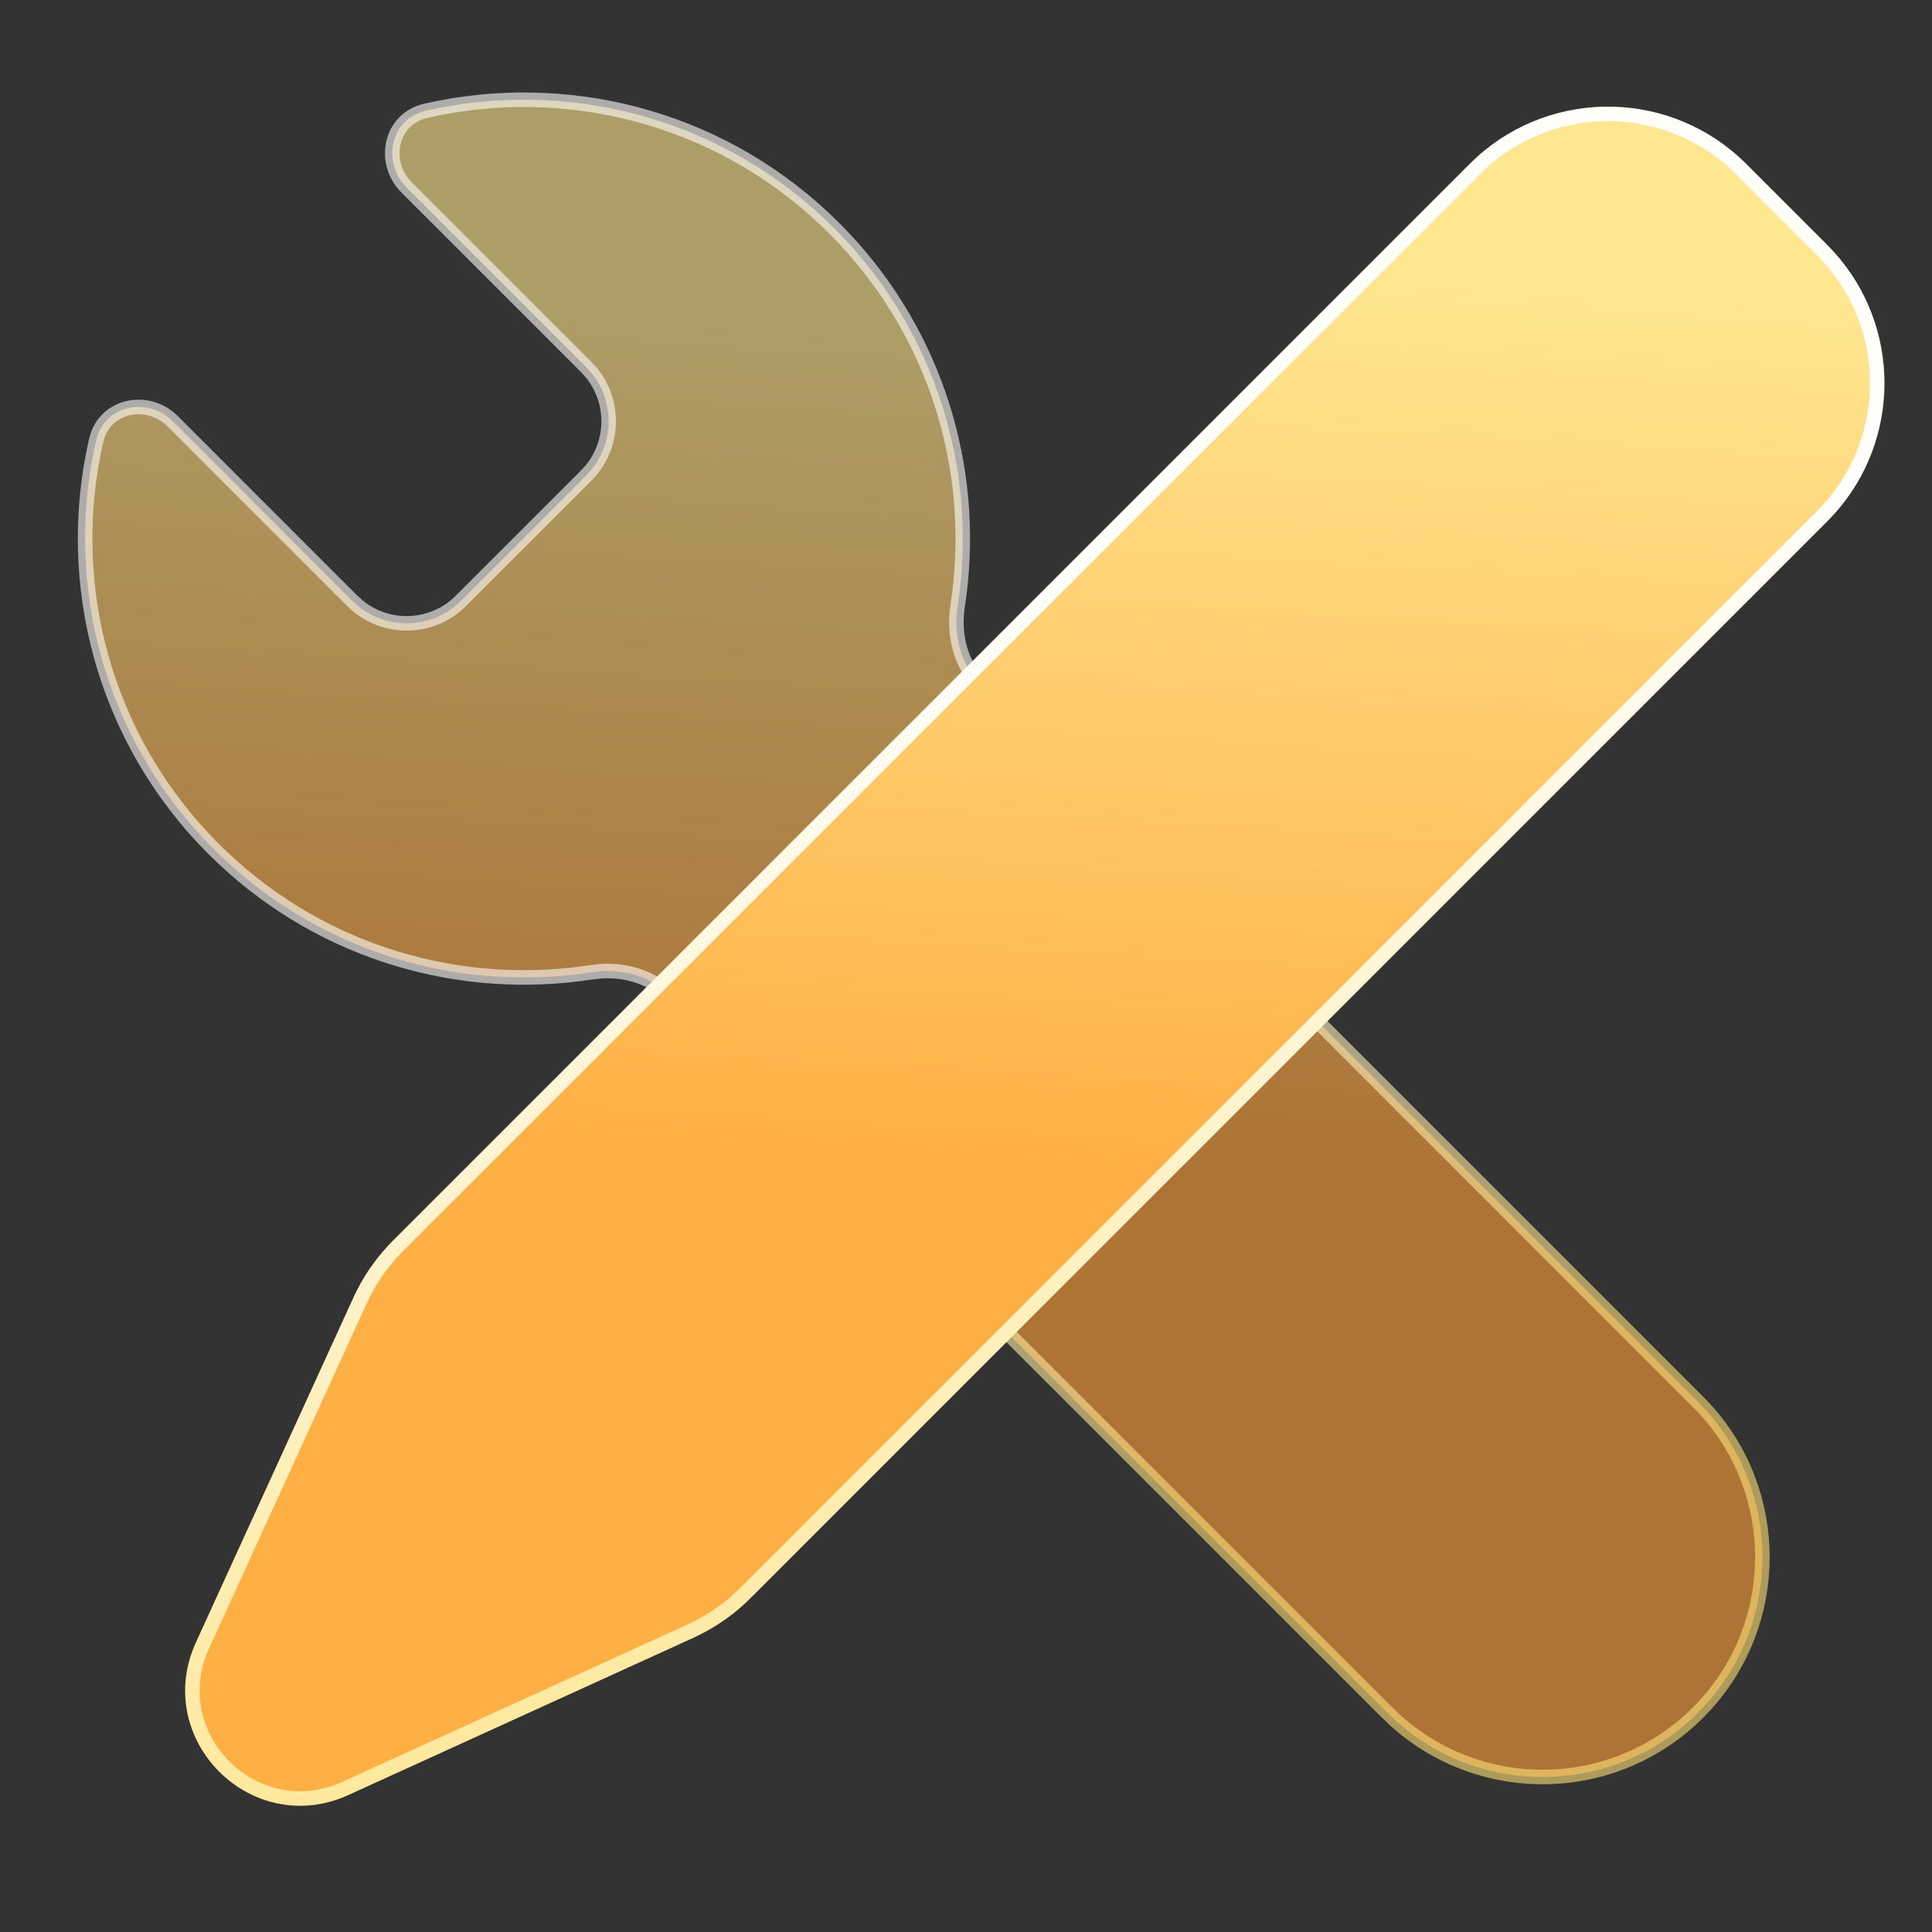
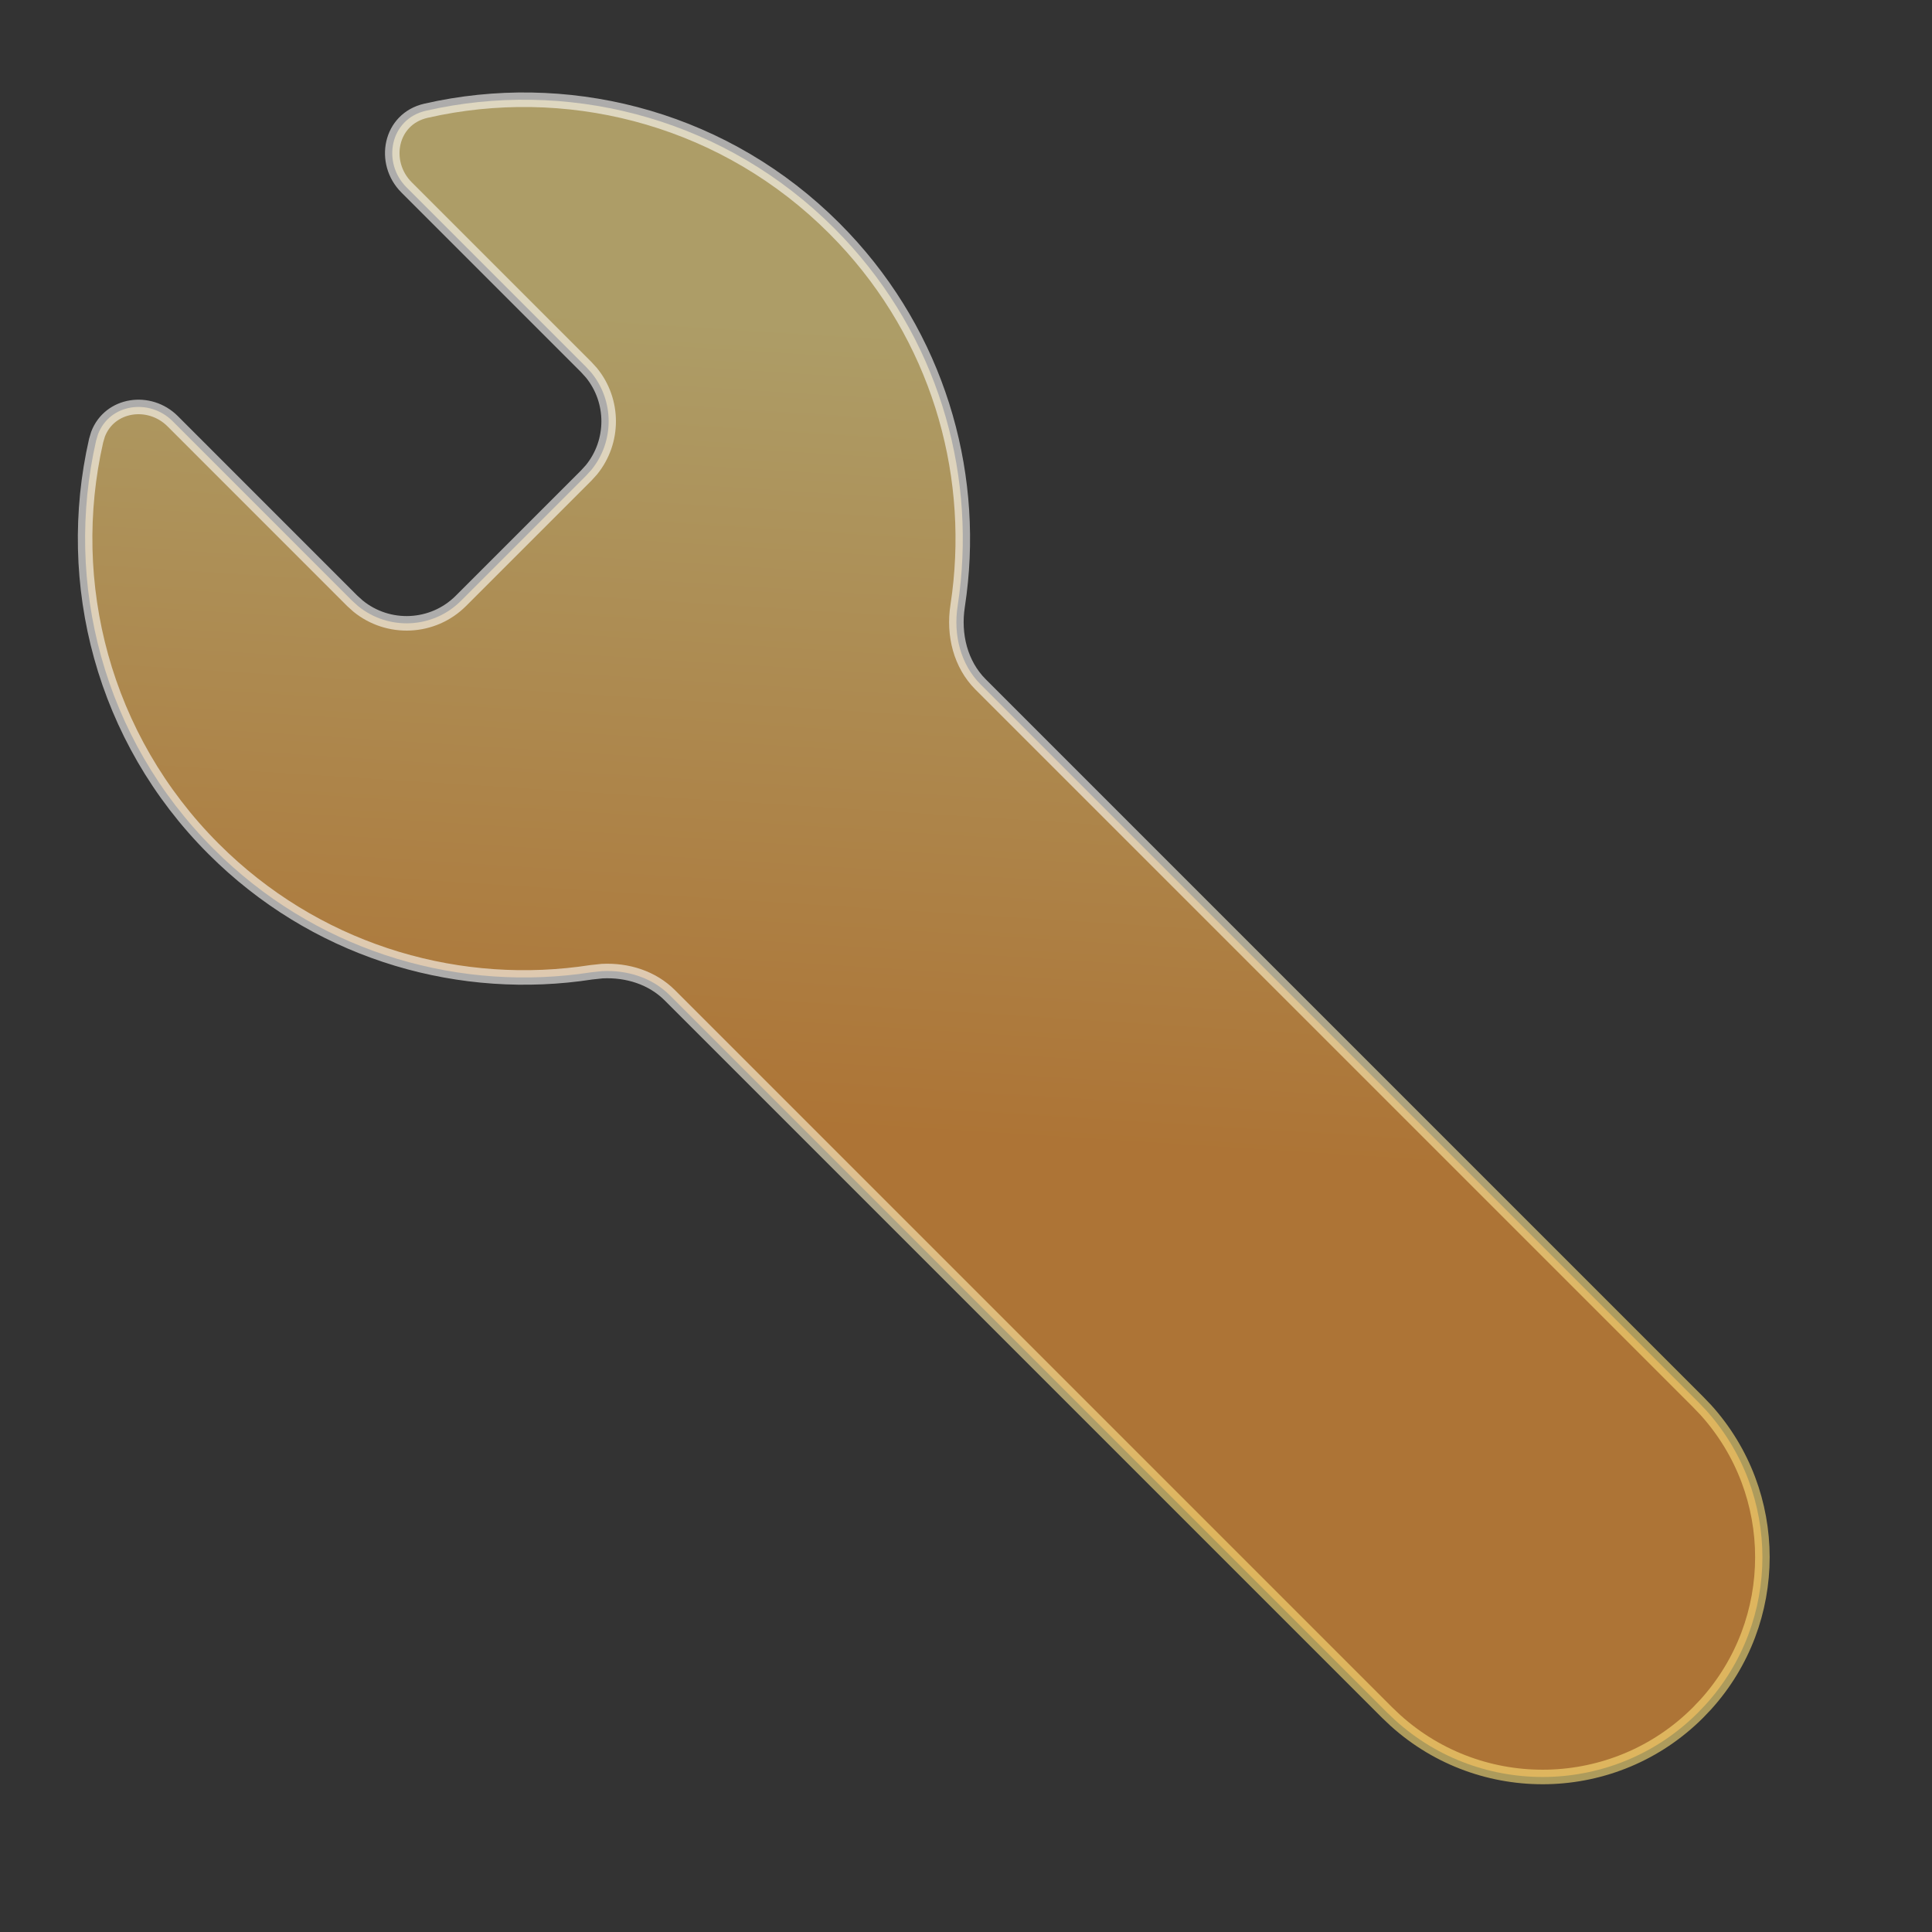
<svg xmlns="http://www.w3.org/2000/svg" width="40" height="40" viewBox="0 0 40 40" fill="none">
  <rect x="0" y="0" width="40" height="40" fill="#333333" stroke="none" />
  <path opacity="0.6" d="M9.096 2.234C11.964 1.674 15.05 2.504 17.272 4.726L17.468 4.928C19.39 6.97 20.188 9.685 19.863 12.285L19.827 12.545C19.734 13.143 19.887 13.755 20.302 14.17L35.155 29.023L35.317 29.192C36.879 30.921 36.879 33.559 35.317 35.288L35.155 35.458C33.433 37.179 30.676 37.233 28.89 35.619L28.72 35.458L13.867 20.605C13.504 20.243 12.991 20.08 12.467 20.106L12.243 20.13C9.564 20.544 6.735 19.758 4.624 17.771L4.422 17.575C2.129 15.282 1.319 12.067 1.99 9.123L2.03 8.989C2.271 8.358 3.094 8.24 3.575 8.721L7.293 12.44L7.414 12.549C8.039 13.058 8.961 13.022 9.543 12.44L12.135 9.848L12.245 9.727C12.721 9.143 12.72 8.301 12.245 7.718L12.135 7.597L8.416 3.878C7.904 3.365 8.072 2.463 8.819 2.293L9.096 2.234Z" fill="url(#paint0_linear_41_611)" stroke="url(#paint1_linear_41_611)" stroke-width="0.301" />
-   <path d="M30.679 3.361C32.21 1.978 34.574 2.025 36.049 3.5L37.724 5.175L37.862 5.32C39.201 6.802 39.201 9.063 37.862 10.545L37.724 10.69L15.433 32.981C15.145 33.27 14.812 33.511 14.45 33.696L14.293 33.773L7.15 37.028C5.27 37.885 3.334 35.948 4.192 34.068L7.452 26.93L7.528 26.773C7.713 26.411 7.954 26.08 8.242 25.792L30.534 3.5L30.679 3.361Z" fill="url(#paint2_linear_41_611)" stroke="url(#paint3_linear_41_611)" stroke-width="0.3" />
  <defs>
    <linearGradient id="paint0_linear_41_611" x1="20.298" y1="7.032" x2="19.252" y2="23.564" gradientUnits="userSpaceOnUse">
      <stop stop-color="#FFE48A" />
      <stop offset="1" stop-color="#FFA038" />
    </linearGradient>
    <linearGradient id="paint1_linear_41_611" x1="19.913" y1="17.587" x2="25.523" y2="31.208" gradientUnits="userSpaceOnUse">
      <stop stop-color="#FFFEFB" />
      <stop offset="1" stop-color="#FFE178" />
    </linearGradient>
    <linearGradient id="paint2_linear_41_611" x1="44.465" y1="6.616" x2="43.36" y2="25.355" gradientUnits="userSpaceOnUse">
      <stop stop-color="#FFE691" />
      <stop offset="1" stop-color="#FFB045" />
    </linearGradient>
    <linearGradient id="paint3_linear_41_611" x1="32.798" y1="10.783" x2="37.09" y2="41.901" gradientUnits="userSpaceOnUse">
      <stop stop-color="#FFFEFB" />
      <stop offset="1" stop-color="#FFE078" />
    </linearGradient>
  </defs>
</svg>